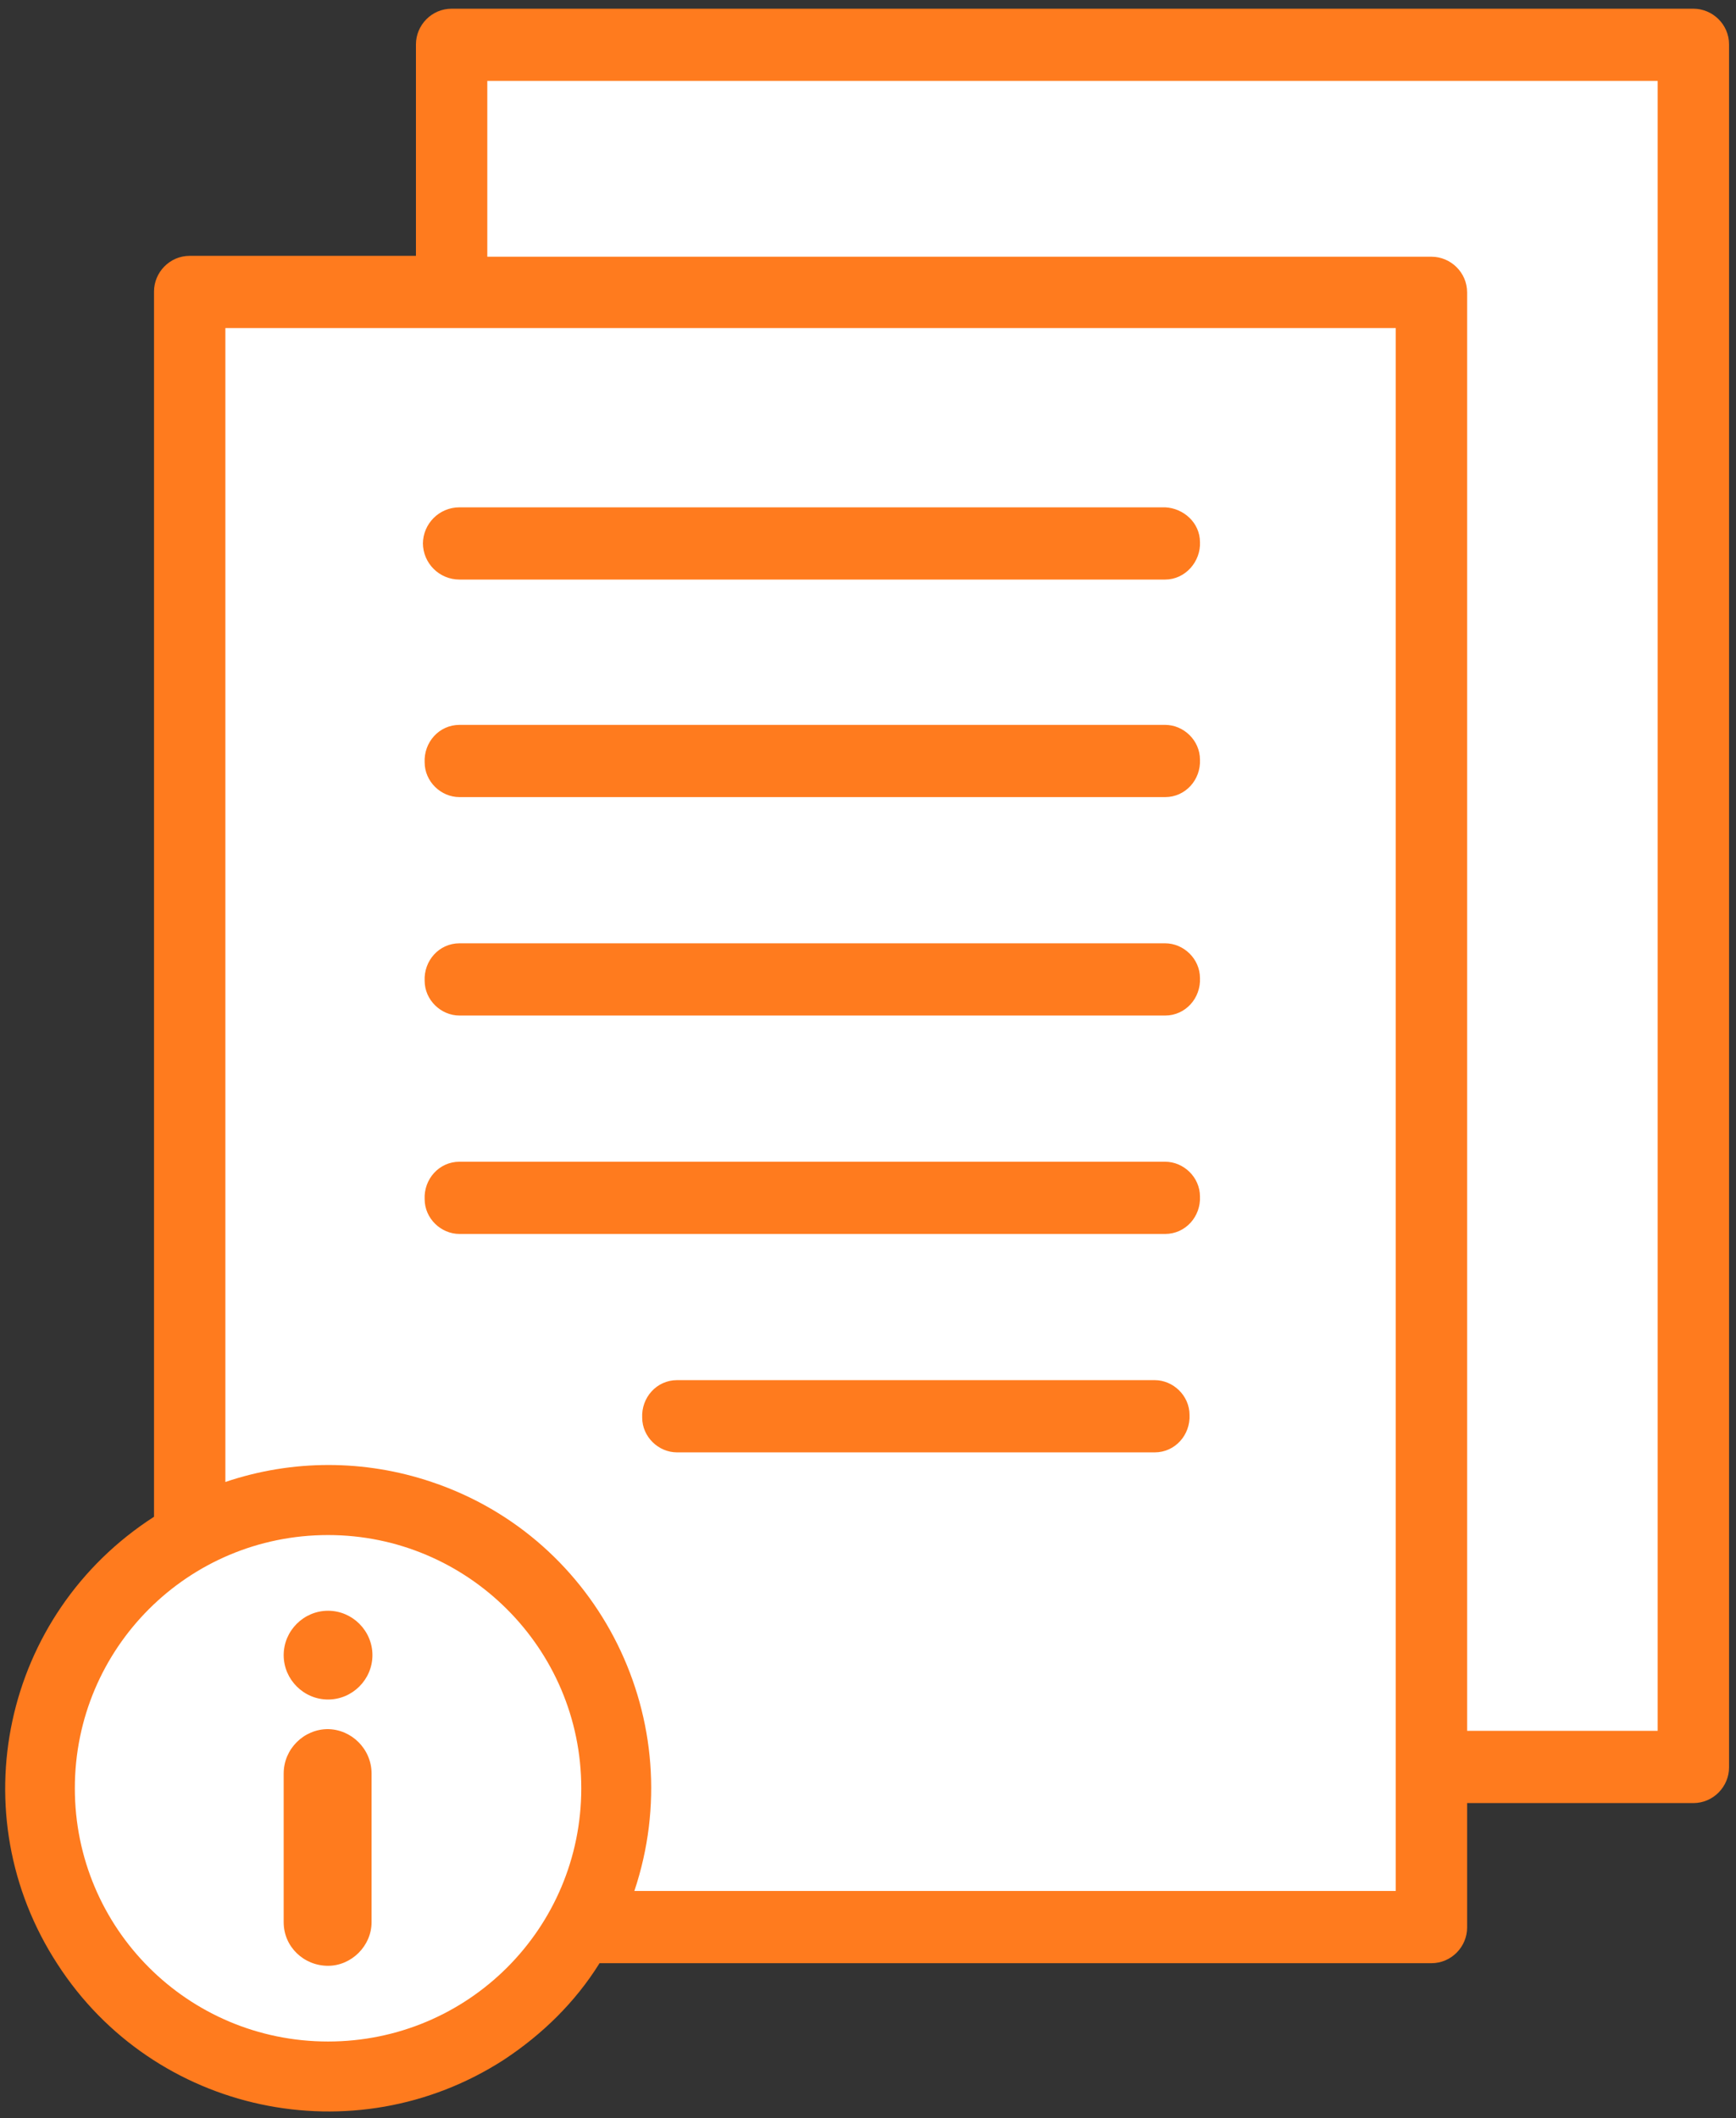
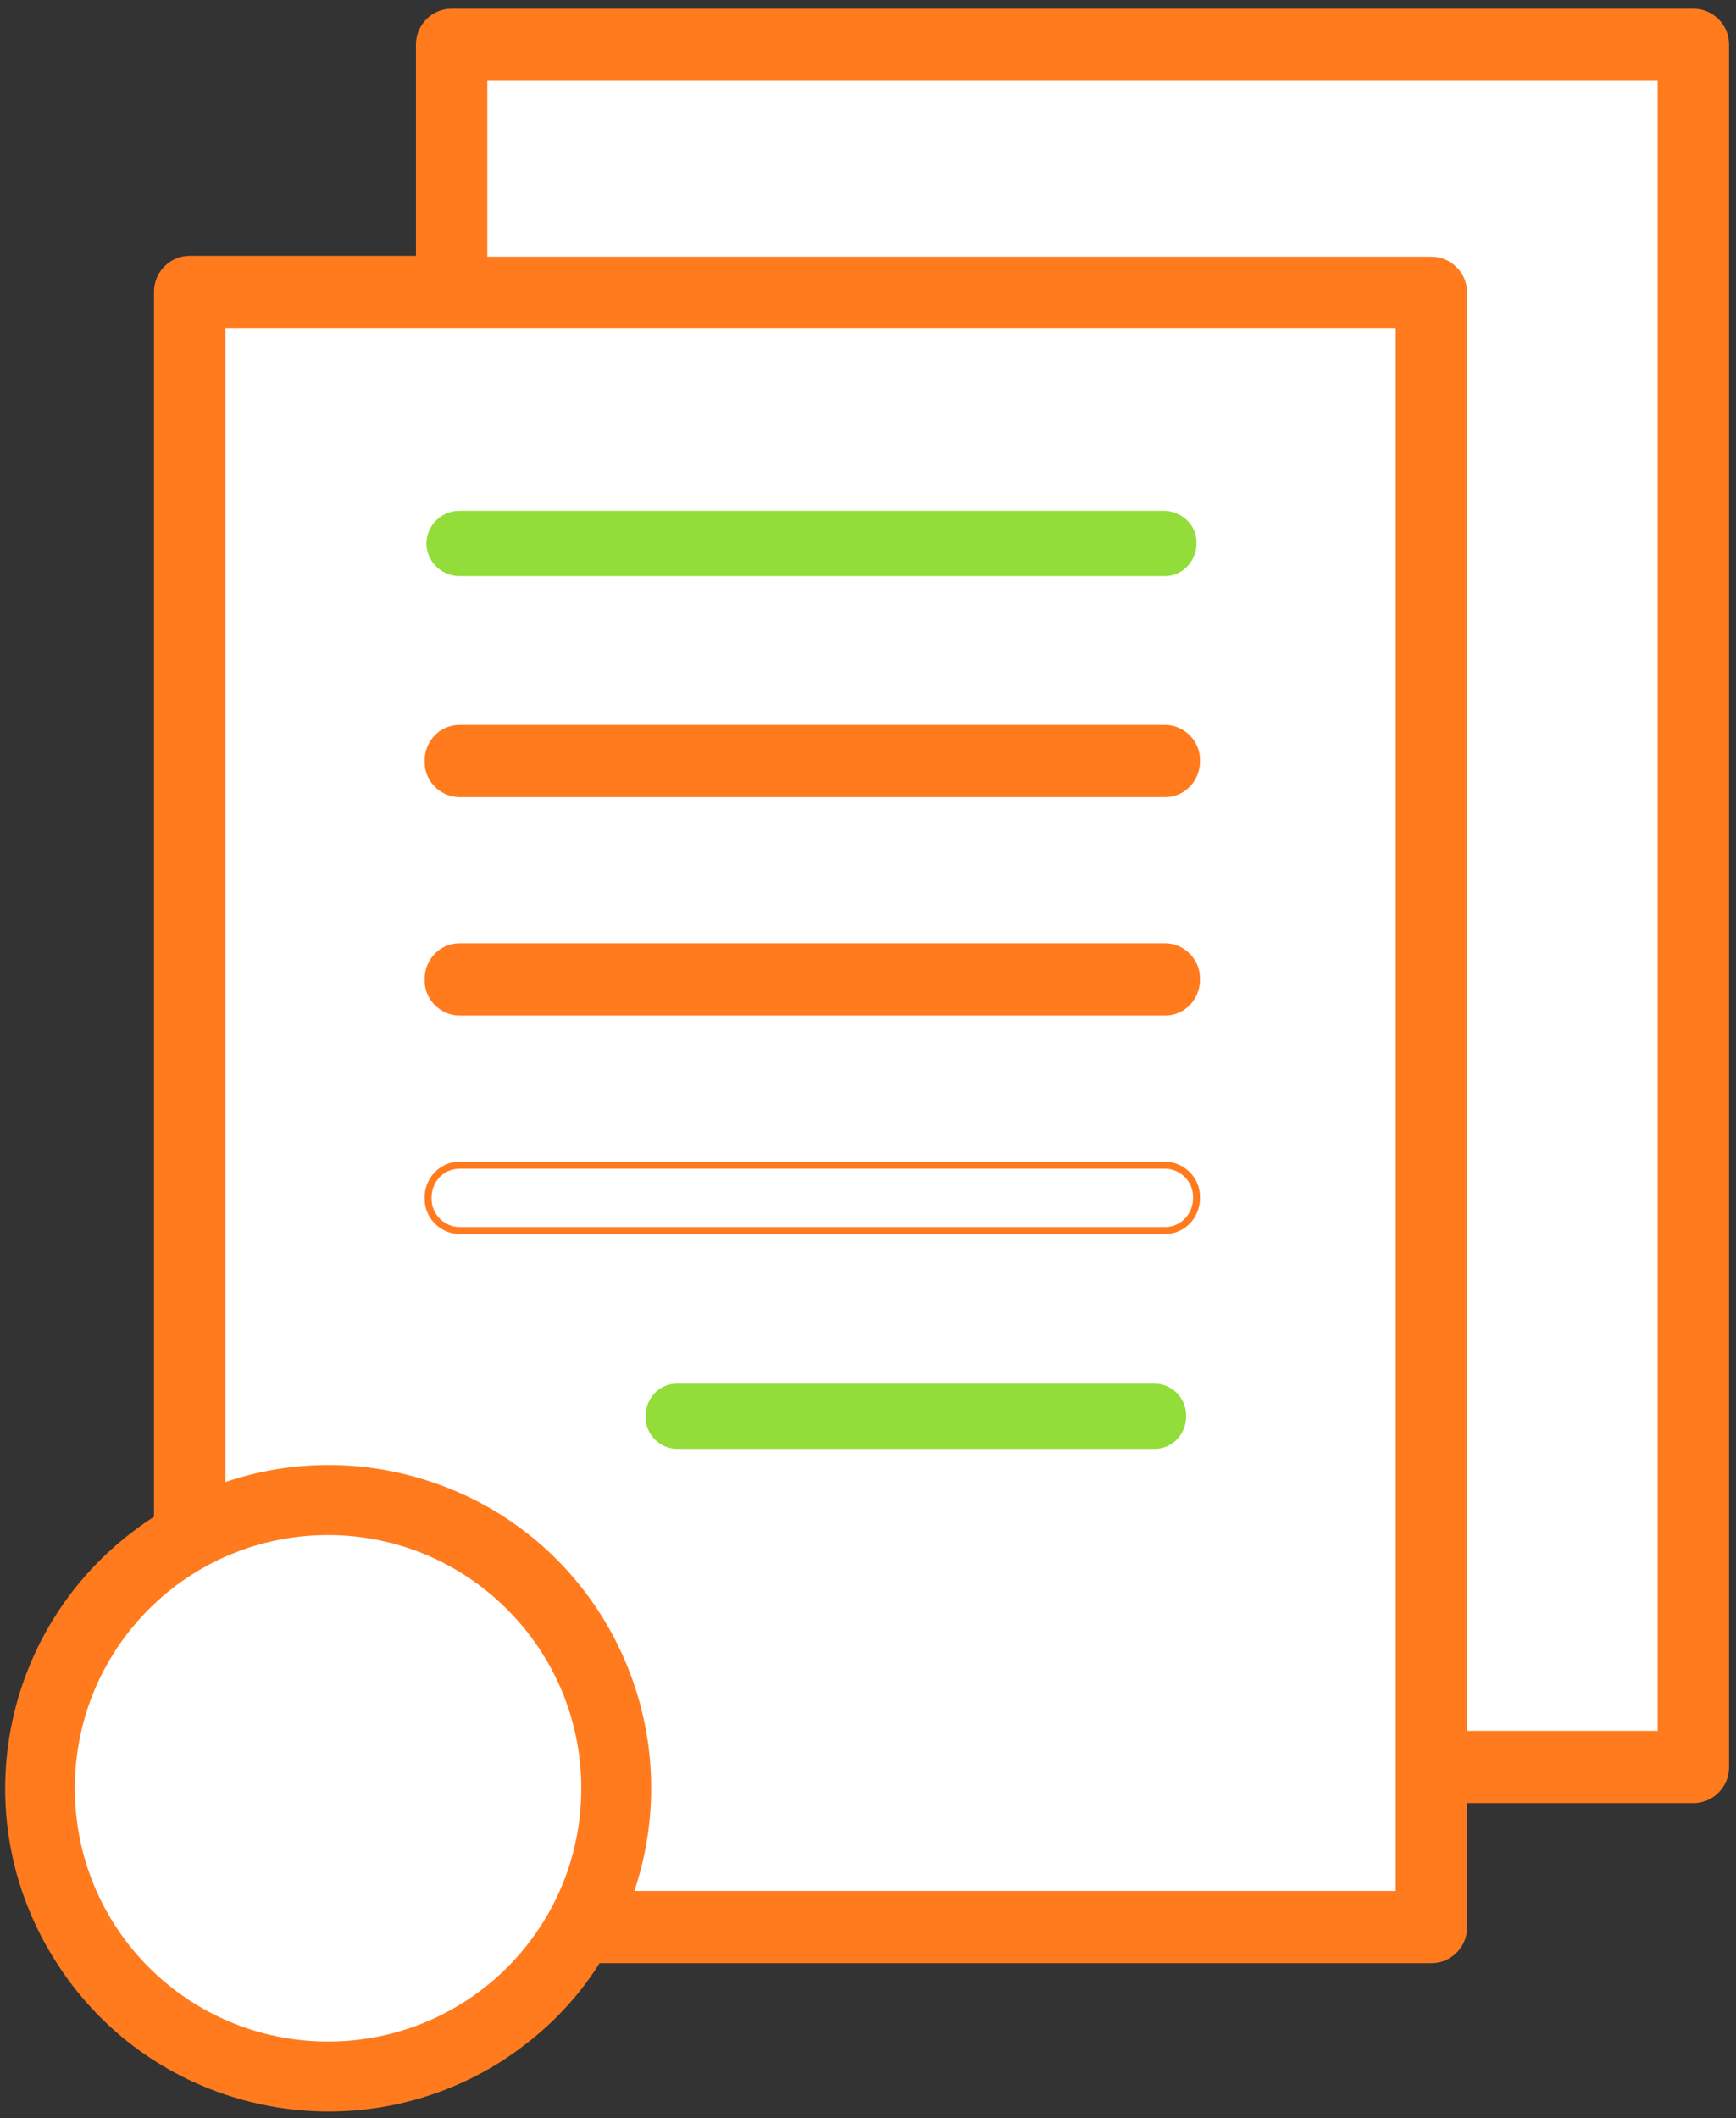
<svg xmlns="http://www.w3.org/2000/svg" version="1.1" viewBox="0 0 199.5 243.4">
  <rect x="0" y="0" width="199.5" height="243.4" fill="#333333" stroke="none" />
  <defs>
    <style>
      .cls-1, .cls-2 {
        fill: none;
      }

      .cls-3, .cls-4 {
        fill: #ff7b1e;
      }

      .cls-5 {
        clip-path: url(#clippath-1);
      }

      .cls-2, .cls-4 {
        stroke: #ff7b1e;
        stroke-width: .8px;
      }

      .cls-6 {
        fill: #fff;
      }

      .cls-7 {
        fill: #92dd3a;
      }

      .cls-8 {
        clip-path: url(#clippath);
      }
    </style>
    <clipPath id="clippath">
      <rect class="cls-1" x=".6" y="1" width="198.2" height="241.6" />
    </clipPath>
    <clipPath id="clippath-1">
      <rect class="cls-1" x=".6" y="1" width="198.2" height="241.6" />
    </clipPath>
  </defs>
  <g>
    <g id="Calque_1">
      <g id="Groupe_730">
        <path id="Tracé_1480" class="cls-6" d="M21.8,34.9l29.8-2.6V6.5h142.4v196.8h-28.8l-1.8,17h-95.6l-6.3,7.8-18.8,9-17.5-2.4-15.5-11.9-6.4-15,3.1-13.8,6.3-11.2,9.2-8.9V34.9Z" />
        <g id="Groupe_731">
          <g class="cls-8">
            <g id="Groupe_730-2">
              <path id="Tracé_1481" class="cls-3" d="M194.6,1H51.9c-2.3,0-4.1,1.9-4.1,4.1v24.3h-26c-2.3,0-4.1,1.9-4.1,4.1v140.8C.3,185.5-4.6,208.5,6.6,225.7c11.1,17.2,34.1,22.1,51.3,11,4.4-2.9,8.2-6.6,11-11.1h95.6c2.3,0,4.1-1.9,4.1-4.1v-14.3h26c2.3,0,4.1-1.9,4.1-4.1h0V5.1c0-2.3-1.9-4.1-4.1-4.1s0,0,0,0h0M66.8,205.5c0,16.1-13,29.1-29.1,29.1-16.1,0-29.1-13-29.1-29.1,0-16.1,13-29.1,29.1-29.1h0c16,0,29.1,13,29.1,29.1h0ZM160.3,217.3h-87.4c6.5-19.4-3.9-40.5-23.3-47-7.7-2.6-16-2.6-23.7,0V37.7h134.5v179.6ZM190.5,198.9h-21.9V33.6c0-2.3-1.9-4.1-4.1-4.1H56V9.3h134.5v189.6Z" />
-               <path id="Tracé_1482" class="cls-3" d="M37.7,198.7c-2.8,0-5.1,2.3-5.1,5.1v17.1c0,2.8,2.3,5,5.1,5,2.7,0,5-2.3,5-5v-17.1c0-2.8-2.3-5.1-5.1-5.1" />
-               <path id="Tracé_1483" class="cls-3" d="M37.7,185.1c-2.8,0-5.1,2.3-5.1,5.1s2.3,5.1,5.1,5.1,5.1-2.3,5.1-5.1h0c0-2.8-2.3-5.1-5.1-5.1" />
            </g>
          </g>
        </g>
        <g id="Groupe_733">
          <g class="cls-5">
            <g id="Groupe_732">
              <path id="Tracé_1484" class="cls-7" d="M49,62.4c0,2.1,1.7,3.8,3.8,3.8h81.1c2.1,0,3.7-1.9,3.6-3.9,0-2-1.7-3.5-3.6-3.6H52.8c-2.1,0-3.8,1.7-3.8,3.8" />
-               <path id="Tracé_1485" class="cls-4" d="M49,62.4c0,2.1,1.7,3.8,3.8,3.8h81.1c2.1,0,3.7-1.9,3.6-3.9,0-2-1.7-3.5-3.6-3.6H52.8c-2.1,0-3.8,1.7-3.8,3.8" />
              <path id="Tracé_1486" class="cls-7" d="M133.9,83.7H52.8c-2.1,0-3.7,1.8-3.6,3.9,0,2,1.7,3.6,3.6,3.6h81.1c2.1,0,3.7-1.8,3.6-3.9,0-2-1.7-3.6-3.6-3.6" />
              <path id="Tracé_1487" class="cls-4" d="M133.9,83.7H52.8c-2.1,0-3.7,1.8-3.6,3.9,0,2,1.7,3.6,3.6,3.6h81.1c2.1,0,3.7-1.8,3.6-3.9,0-2-1.7-3.6-3.6-3.6" />
              <path id="Tracé_1488" class="cls-7" d="M133.9,108.8H52.8c-2.1,0-3.7,1.8-3.6,3.9,0,2,1.7,3.6,3.6,3.6h81.1c2.1,0,3.7-1.8,3.6-3.9,0-2-1.7-3.6-3.6-3.6" />
              <path id="Tracé_1489" class="cls-4" d="M133.9,108.8H52.8c-2.1,0-3.7,1.8-3.6,3.9,0,2,1.7,3.6,3.6,3.6h81.1c2.1,0,3.7-1.8,3.6-3.9,0-2-1.7-3.6-3.6-3.6" />
-               <path id="Tracé_1490" class="cls-3" d="M133.9,133.9H52.8c-2.1,0-3.7,1.8-3.6,3.9,0,2,1.7,3.6,3.6,3.6h81.1c2.1,0,3.7-1.8,3.6-3.9,0-2-1.7-3.6-3.6-3.6" />
              <path id="Tracé_1491" class="cls-2" d="M133.9,133.9H52.8c-2.1,0-3.7,1.8-3.6,3.9,0,2,1.7,3.6,3.6,3.6h81.1c2.1,0,3.7-1.8,3.6-3.9,0-2-1.7-3.6-3.6-3.6" />
              <path id="Tracé_1492" class="cls-7" d="M132.7,159h-54.9c-2.1,0-3.7,1.8-3.6,3.9,0,2,1.7,3.6,3.6,3.6h54.9c2.1,0,3.7-1.8,3.6-3.9,0-2-1.7-3.6-3.6-3.6" />
-               <path id="Tracé_1493" class="cls-4" d="M132.7,159h-54.9c-2.1,0-3.7,1.8-3.6,3.9,0,2,1.7,3.6,3.6,3.6h54.9c2.1,0,3.7-1.8,3.6-3.9,0-2-1.7-3.6-3.6-3.6" />
            </g>
          </g>
        </g>
      </g>
    </g>
  </g>
</svg>